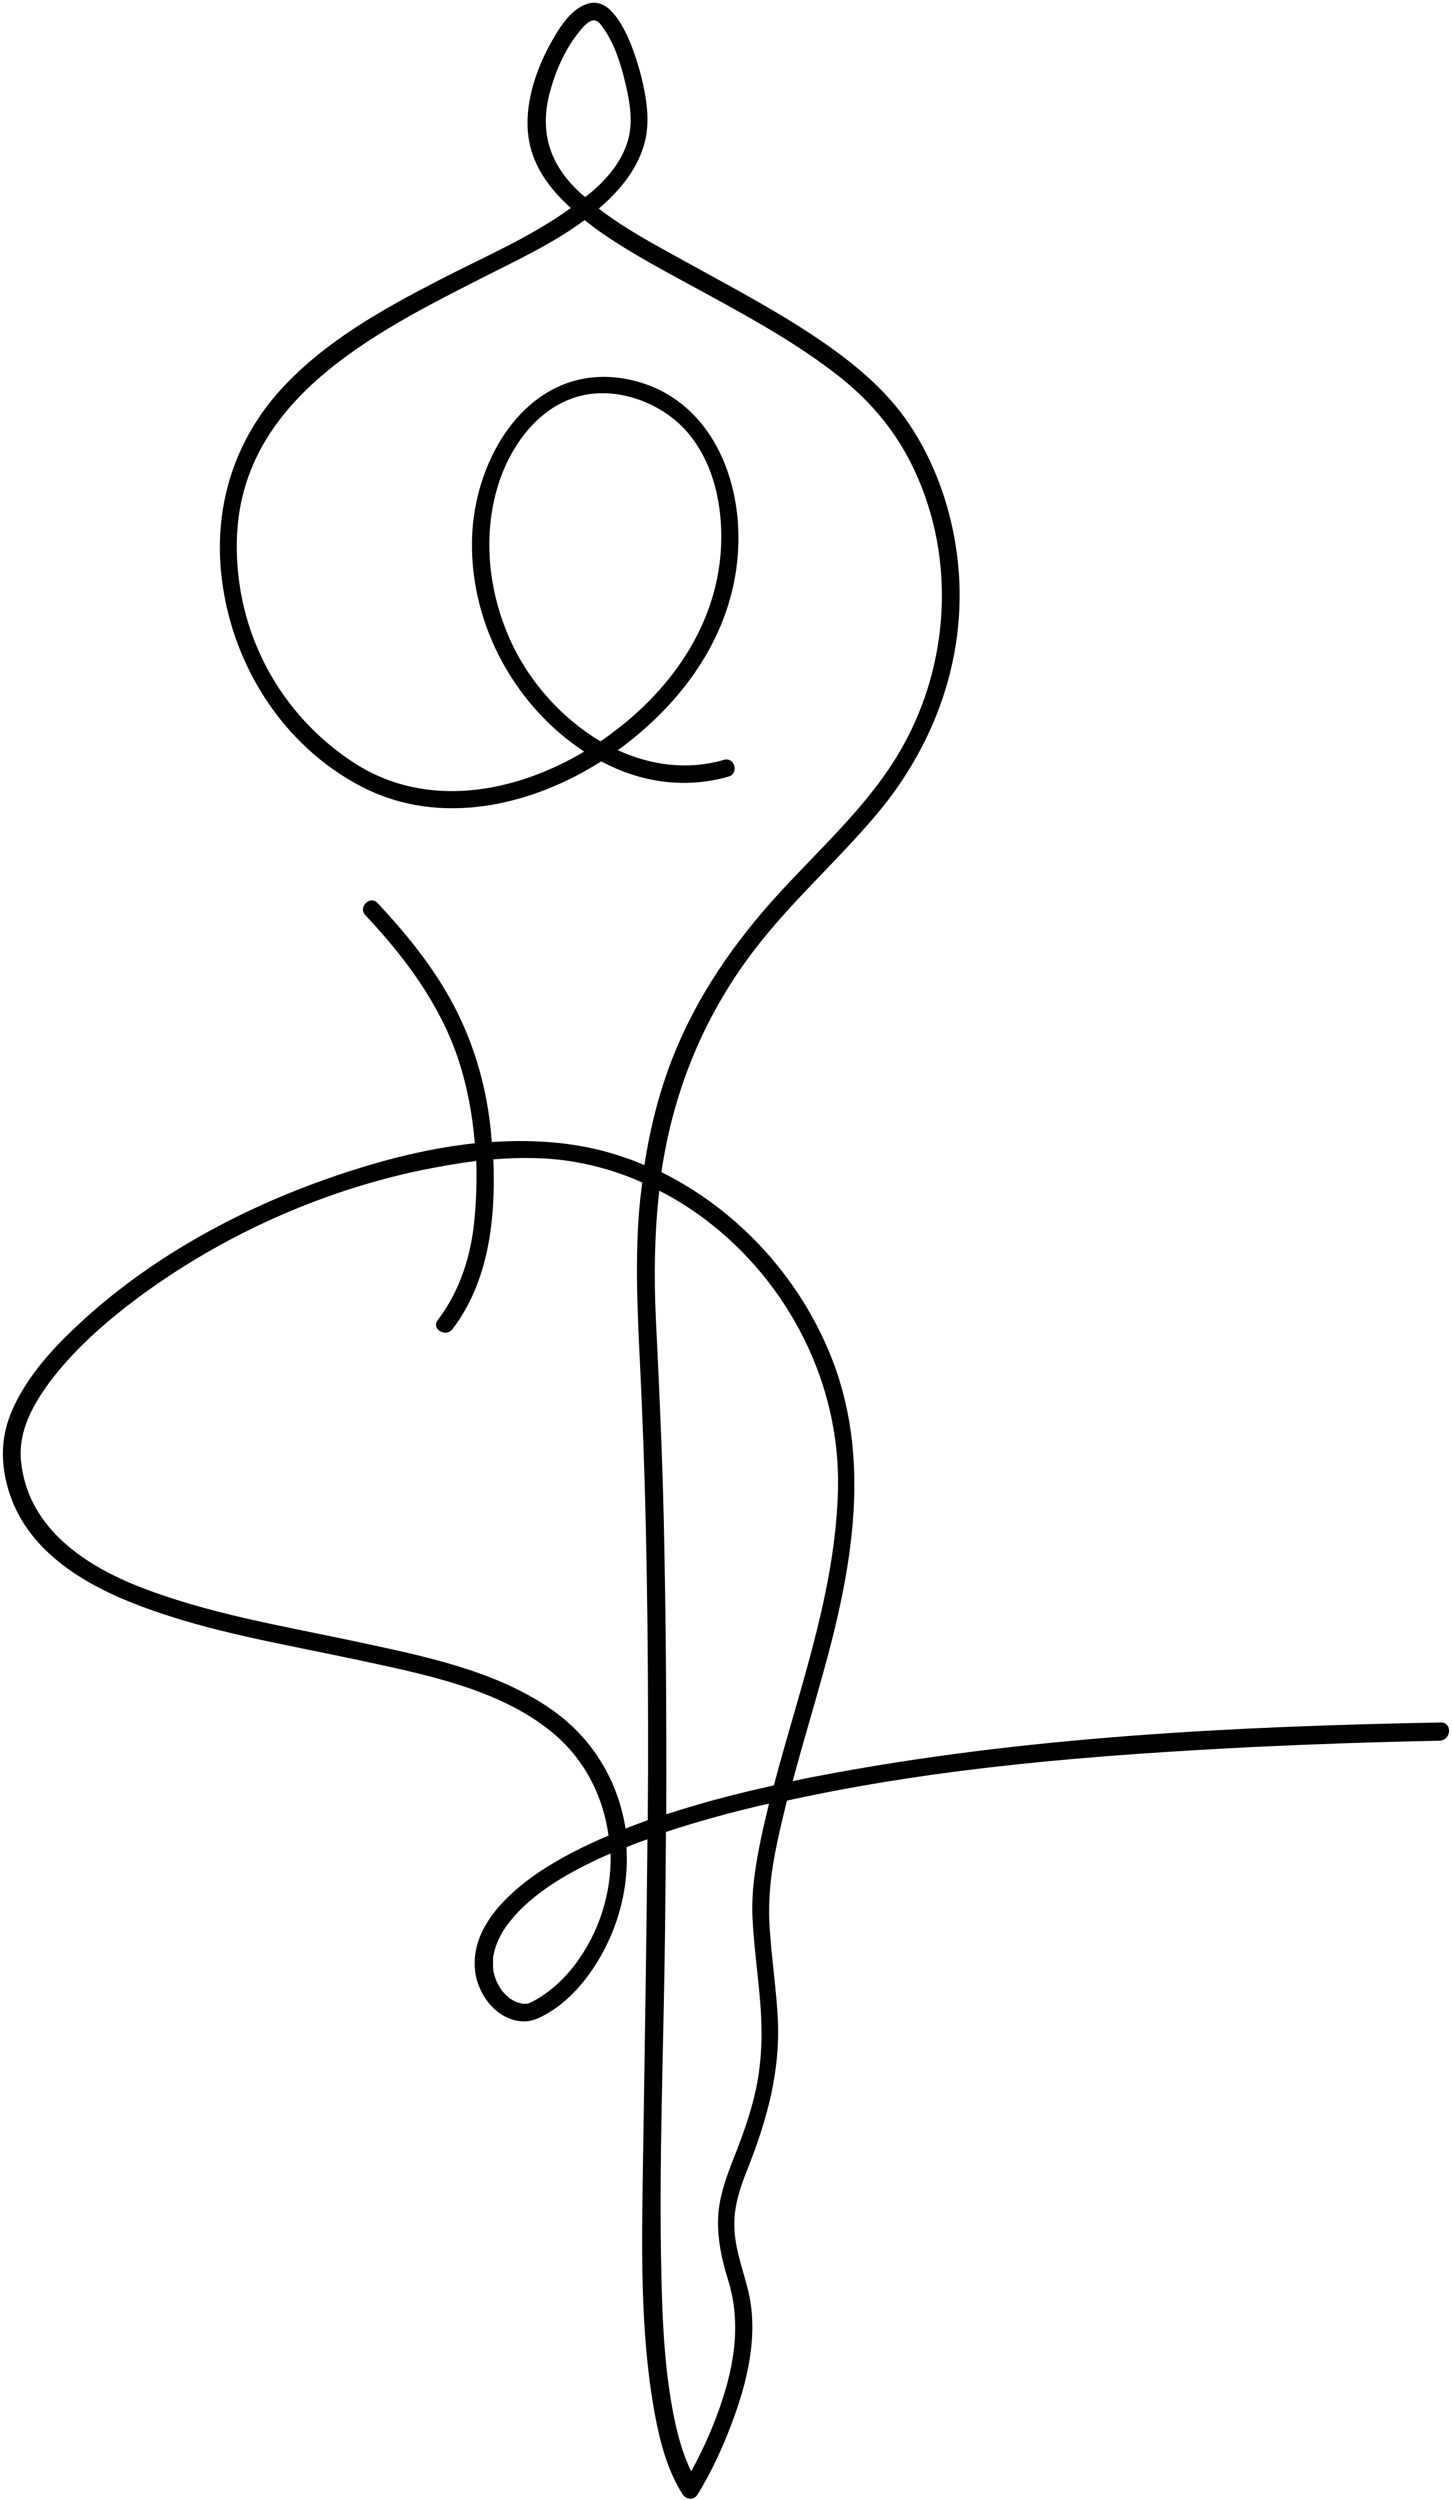
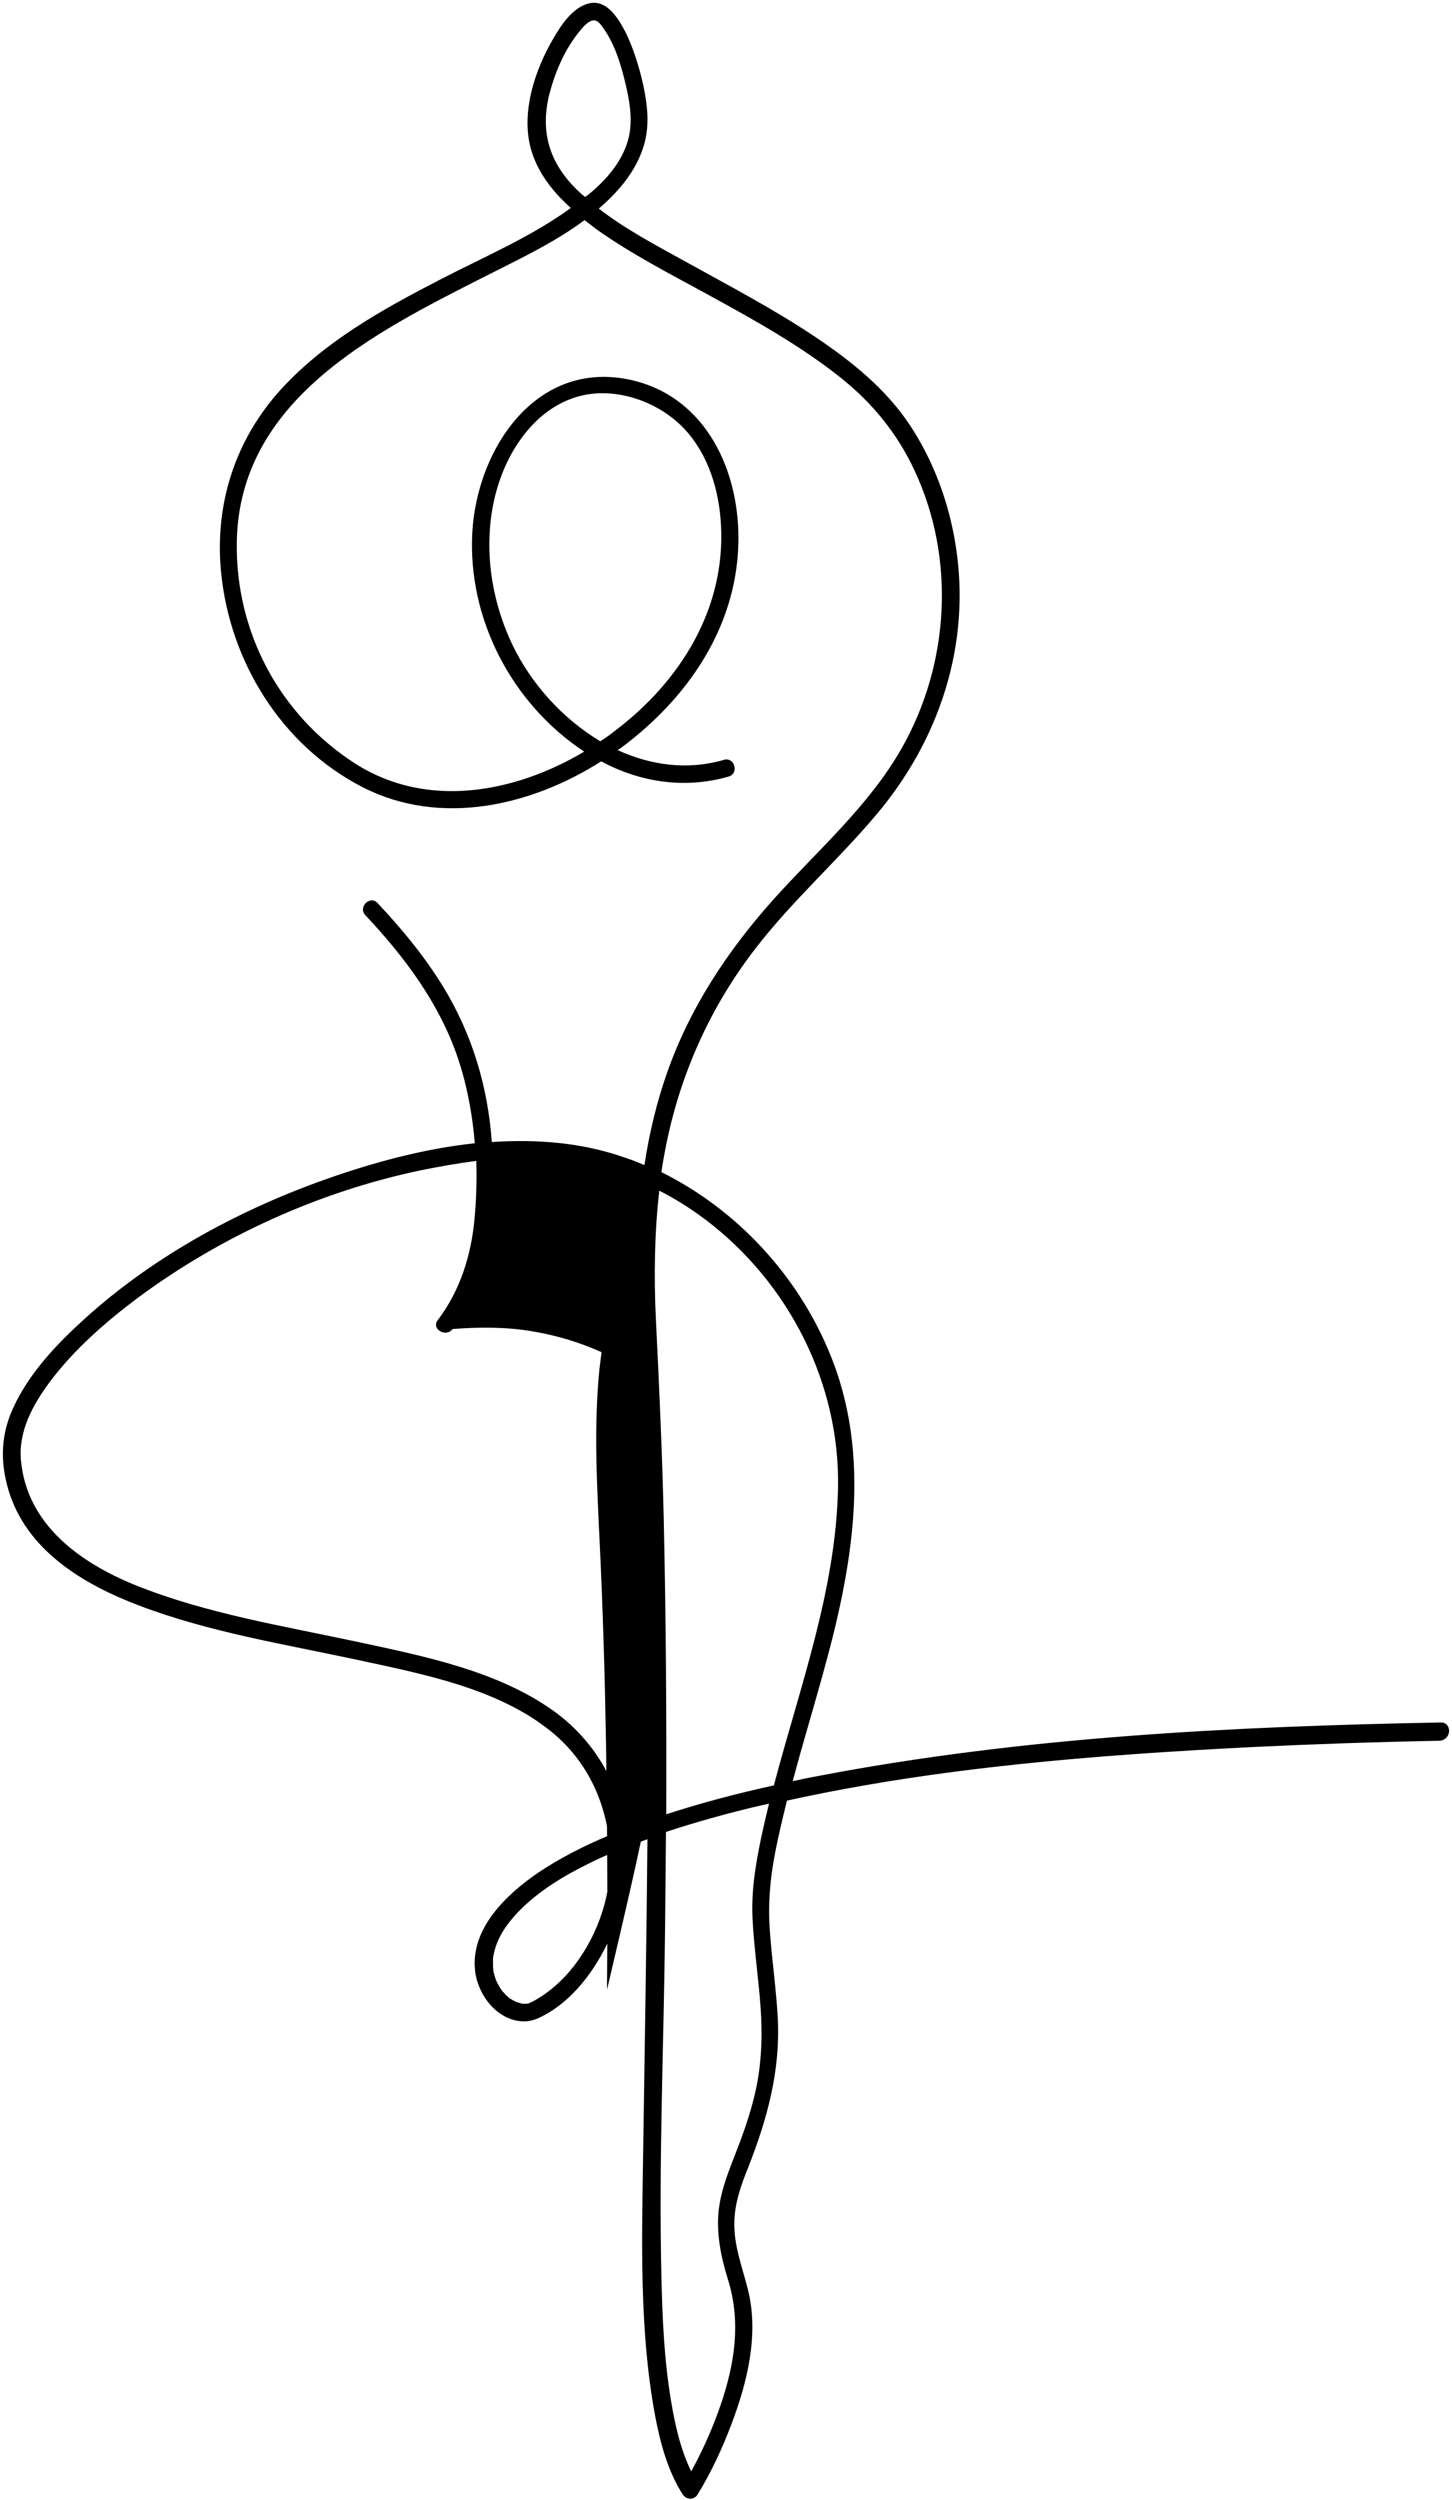
<svg xmlns="http://www.w3.org/2000/svg" height="822.3" preserveAspectRatio="xMidYMid meet" version="1.0" viewBox="-1.2 -0.9 477.7 822.3" width="477.7" zoomAndPan="magnify">
  <g id="change1_1">
-     <path d="M472.8,565.6c-68.4,1.3-137.5,4.7-204.8,17.6c-2.8,0.5-5.6,1.1-8.4,1.7c3.1-11.7,6.6-23.2,9.8-34.8 c9.8-35,16.7-72.2,2-106.8c-10.6-25.2-30.4-46.5-55-58.7c0.2-1.6,0.5-3.3,0.8-4.9c4.4-25.1,14.5-48.4,30.1-68.6 c12-15.6,26.8-28.7,39.5-43.7c21.1-24.8,31.6-56.5,26.4-89c-2.2-13.9-7.2-27.6-15-39.4c-8-12.1-19.3-21.1-31.2-29.1 c-13.9-9.3-28.7-17-43.3-25.1c-9.4-5.2-19.3-10.4-27.9-17.1c2.5-2.1,4.8-4.4,6.9-6.8c4.8-5.6,8.4-12.3,9-19.7 c0.5-6.2-0.8-12.7-2.4-18.7c-1.7-6-3.9-12.4-7.5-17.5c-2.3-3.2-5.4-5.9-9.6-4.7c-5.1,1.5-8.7,6.9-11.2,11.2 c-6.3,10.6-11.1,25.1-7.3,37.4c2.3,7.4,7.2,13.5,12.9,18.6c-13.2,9.6-28.8,16.2-43.1,23.6c-18.8,9.7-37.9,20.3-52.3,36.1 c-15,16.5-21.8,37.6-19.7,59.8c2.8,29.6,19.9,57.4,46.8,71.1c25.4,12.9,55.2,6.1,78.3-8.6c13,7,27.7,9.1,41.9,5c3.5-1,2-6.5-1.5-5.5 c-12,3.5-24.1,1.8-35-3.2c0.3-0.2,0.5-0.4,0.8-0.5c21.8-16.1,38-39.2,38.9-66.9c0.8-23.9-10.4-48.9-35.6-54.4 c-30.7-6.6-50.2,22.3-51.9,49.9c-1.7,28.6,13,56.7,36.8,72.4c-22.9,13.6-51.8,19-75.4,3.9c-24.8-16-39.3-43.1-38.9-72.6 c0.6-46.7,44.8-68.9,81.1-87.3c11-5.6,23.1-11.2,33.3-18.8c1.2,0.9,2.4,1.8,3.5,2.7c12,8.6,25.3,15.3,38.2,22.4 c14.6,8,29.3,16.2,42.3,26.5c10.6,8.4,18.9,18.5,24.6,30.8c13.5,28.9,11.5,63.5-4.2,91.2c-10.9,19.2-27.8,33.7-42.4,50 c-15,16.8-27.3,35.4-34.8,56.7c-3.5,9.9-5.9,20.1-7.5,30.5c-2.1-0.9-4.3-1.8-6.5-2.5c-13.9-4.9-28.8-6.1-43.7-5.1 c-1.3-18.1-6.4-35.3-15.9-50.9c-6.1-10-13.6-19.1-21.7-27.7c-2.5-2.7-6.5,1.4-4,4c12.8,13.6,24.2,28.8,30.3,46.6 c3.1,9.1,4.9,18.7,5.7,28.4c-16.9,1.8-33.6,6.4-48.9,11.8c-29.7,10.5-58.7,26.4-81.8,48.1c-8.3,7.7-16.3,16.6-21.1,27 c-4.1,8.8-4.4,17.6-1.7,26.9c5.9,20.1,24.7,31.3,43.2,38.3c23.2,8.8,48,12.7,72.1,17.9c21.3,4.6,45.7,9.3,63.1,23.3 c11.1,8.9,17.3,21.3,19.1,34.4c-8.1,3.4-16,7.4-23.3,12.3c-10.3,7.1-22.2,18.3-20.6,32.2c0.9,7.9,7.1,16.1,15.5,16.6 c1.8,0.1,3.5-0.3,5.2-1c11-5,19.1-16,23.8-26.8c4.2-9.6,5.9-19.7,5.3-29.5c2.3-0.9,4.6-1.8,6.9-2.6c-0.3,34.1-0.9,68.2-1.4,102.2 c-0.4,29.1-1.4,59.1,4,87.8c1.7,8.8,4.1,17.8,9,25.5c1.2,1.8,3.8,1.9,4.9,0c4.5-7.3,8.2-15.3,11.2-23.3c5.2-13.7,9-29.4,5.4-43.9 c-1.9-7.7-4.8-14.8-4.5-22.8c0.2-6.2,2.3-12,4.6-17.7c6.2-15.8,10.5-31.4,9.7-48.6c-0.5-9.6-1.9-19.1-2.6-28.7c-0.7-9,0-17.2,1.7-26 c1.1-5.8,2.5-11.5,3.9-17.2c50-11,101.8-15,152.8-17.6c20.7-1,41.4-1.7,62-2.1C476.5,571.2,476.5,565.5,472.8,565.6z M167.5,211.4 c-7.8-16.2-10.2-35.5-4.8-52.8c4-12.8,13.1-25.6,26.7-29.2c12-3.2,26.1,1.8,34.5,10.7c8,8.5,11.5,20.3,12.1,31.7 c1.5,27.7-13.5,51.6-35.2,67.9c-1.4,1.1-2.9,2.2-4.5,3.2C183.9,235.5,173.6,224,167.5,211.4z M188.6,61.5c-9.1-8.9-12.2-19.2-9-31.7 c1.8-6.8,4.7-13.7,9-19.3c1.1-1.4,3.4-4.6,5.5-4.7c1.5-0.1,2.5,1.6,3.3,2.7c3.8,5.4,5.8,12.2,7.3,18.6c1.3,5.6,2.3,11.7,0.9,17.4 c-1.8,7.1-6.5,12.8-11.9,17.5c-0.8,0.7-1.6,1.3-2.4,1.9C190.3,63.1,189.4,62.3,188.6,61.5z M231,400.3 c27.3,20.7,44.2,53.8,43.5,88.2c-0.7,33.7-12.6,65.5-21.1,97.8c-11.9,2.6-23.8,5.7-35.4,9.5c0.1-31.9-0.1-63.9-0.8-95.8 c-0.5-22.3-1.5-44.5-2.6-66.7c-0.7-14.2-0.5-28.5,1.1-42.6C221,393.4,226.1,396.6,231,400.3z M168.6,657.4 C168.4,657.4,168.3,657.3,168.6,657.4L168.6,657.4z M187.7,645.6c-3.7,4.8-8.2,8.8-13.5,11.7c-0.6,0.3-1.8,0.7-0.8,0.4 c-0.1,0-0.3,0.1-0.4,0.2c-0.2,0.1-0.5,0.1-0.8,0.2c-0.2,0-1.1,0-1.6,0c0,0,0,0,0.1,0c-0.1,0-0.2,0-0.4-0.1c-0.4-0.1-0.7-0.2-1.1-0.3 c-0.2-0.1-0.4-0.1-0.6-0.2c-0.3-0.2-0.7-0.3-1-0.5c-0.3-0.2-0.6-0.4-1-0.6c-0.2-0.1-0.3-0.2-0.5-0.4c0,0,0,0,0,0c0,0,0,0,0,0 c-0.7-0.6-1.3-1.2-1.8-1.8c-0.5-0.5-0.7-0.8-0.4-0.5c-0.3-0.4-0.6-0.8-0.8-1.2c-0.2-0.4-0.4-0.7-0.6-1.1c-0.4-0.8-0.4-0.8-0.4-0.8 c-0.4-0.9-0.6-1.9-0.9-2.9c-0.1-0.2-0.1-0.5-0.1-0.7c0,0,0,0,0-0.1c0,0,0,0,0,0c-0.1-0.6-0.1-1.1-0.1-1.7c0-0.5,0-1.1,0-1.6 c0.1-1.2,0-0.5,0.1-1.1c1-5.7,4-10.1,8-14.4c6.7-7,15.2-12.1,24-16.4c2.2-1.1,4.4-2.1,6.6-3C200,621.6,196,634.8,187.7,645.6z M210.4,598.3c-1.9,0.7-3.9,1.4-5.8,2.2c-2.4-15.3-10.5-29.4-24.1-39c-18.6-13.1-42.7-17.8-64.5-22.5c-24.3-5.2-49.3-9.2-72.5-18.5 c-18.3-7.4-35.8-19.9-37.8-41c-0.9-9.6,3.8-18.2,9.4-25.8c8-10.7,18.4-19.8,29.1-27.8c27.4-20.3,59.7-34.9,93-41.9 c6-1.2,12.1-2.3,18.3-3.1c0.2,6.4,0,12.9-0.6,19.2c-1.1,12-4.8,23.6-12.1,33.2c-2.2,2.9,2.7,5.8,4.9,2.9 c12-15.8,14.2-36.4,13.4-55.8c8.9-0.7,17.9-0.7,26.5,0.8c7.8,1.3,15.3,3.6,22.5,6.8c-0.2,1.9-0.5,3.8-0.7,5.7 c-1.9,19.1-0.8,38,0.1,57.1c2.1,43.8,2.6,87.7,2.5,131.6c0,5.1-0.1,10.2-0.1,15.3C211.6,597.9,211,598.1,210.4,598.3z M246.4,630.5 c0.5,9.5,1.9,18.9,2.6,28.4c0.7,9.4,0.4,18.6-1.6,27.8c-1.7,7.7-4.4,15.1-7.3,22.4c-2.2,5.7-4.3,11.3-4.9,17.4 c-0.7,7.4,0.8,14.9,3,22c4.9,15.3,1.9,30.6-3.7,45.4c-2.3,6.1-5.1,12.2-8.3,18c-3.5-7.2-5.3-15.2-6.6-23 c-2.3-13.6-2.9-27.5-3.2-41.3c-0.9-38,0.8-76.1,1.2-114.1c0.1-10.6,0.2-21.2,0.3-31.9c6.6-2.2,13.2-4.1,19.9-5.9 c4.6-1.2,9.3-2.4,14-3.4c-0.9,3.8-1.8,7.5-2.6,11.3C247.3,612.7,245.9,621.4,246.4,630.5z" />
+     <path d="M472.8,565.6c-68.4,1.3-137.5,4.7-204.8,17.6c-2.8,0.5-5.6,1.1-8.4,1.7c3.1-11.7,6.6-23.2,9.8-34.8 c9.8-35,16.7-72.2,2-106.8c-10.6-25.2-30.4-46.5-55-58.7c0.2-1.6,0.5-3.3,0.8-4.9c4.4-25.1,14.5-48.4,30.1-68.6 c12-15.6,26.8-28.7,39.5-43.7c21.1-24.8,31.6-56.5,26.4-89c-2.2-13.9-7.2-27.6-15-39.4c-8-12.1-19.3-21.1-31.2-29.1 c-13.9-9.3-28.7-17-43.3-25.1c-9.4-5.2-19.3-10.4-27.9-17.1c2.5-2.1,4.8-4.4,6.9-6.8c4.8-5.6,8.4-12.3,9-19.7 c0.5-6.2-0.8-12.7-2.4-18.7c-1.7-6-3.9-12.4-7.5-17.5c-2.3-3.2-5.4-5.9-9.6-4.7c-5.1,1.5-8.7,6.9-11.2,11.2 c-6.3,10.6-11.1,25.1-7.3,37.4c2.3,7.4,7.2,13.5,12.9,18.6c-13.2,9.6-28.8,16.2-43.1,23.6c-18.8,9.7-37.9,20.3-52.3,36.1 c-15,16.5-21.8,37.6-19.7,59.8c2.8,29.6,19.9,57.4,46.8,71.1c25.4,12.9,55.2,6.1,78.3-8.6c13,7,27.7,9.1,41.9,5c3.5-1,2-6.5-1.5-5.5 c-12,3.5-24.1,1.8-35-3.2c0.3-0.2,0.5-0.4,0.8-0.5c21.8-16.1,38-39.2,38.9-66.9c0.8-23.9-10.4-48.9-35.6-54.4 c-30.7-6.6-50.2,22.3-51.9,49.9c-1.7,28.6,13,56.7,36.8,72.4c-22.9,13.6-51.8,19-75.4,3.9c-24.8-16-39.3-43.1-38.9-72.6 c0.6-46.7,44.8-68.9,81.1-87.3c11-5.6,23.1-11.2,33.3-18.8c1.2,0.9,2.4,1.8,3.5,2.7c12,8.6,25.3,15.3,38.2,22.4 c14.6,8,29.3,16.2,42.3,26.5c10.6,8.4,18.9,18.5,24.6,30.8c13.5,28.9,11.5,63.5-4.2,91.2c-10.9,19.2-27.8,33.7-42.4,50 c-15,16.8-27.3,35.4-34.8,56.7c-3.5,9.9-5.9,20.1-7.5,30.5c-2.1-0.9-4.3-1.8-6.5-2.5c-13.9-4.9-28.8-6.1-43.7-5.1 c-1.3-18.1-6.4-35.3-15.9-50.9c-6.1-10-13.6-19.1-21.7-27.7c-2.5-2.7-6.5,1.4-4,4c12.8,13.6,24.2,28.8,30.3,46.6 c3.1,9.1,4.9,18.7,5.7,28.4c-16.9,1.8-33.6,6.4-48.9,11.8c-29.7,10.5-58.7,26.4-81.8,48.1c-8.3,7.7-16.3,16.6-21.1,27 c-4.1,8.8-4.4,17.6-1.7,26.9c5.9,20.1,24.7,31.3,43.2,38.3c23.2,8.8,48,12.7,72.1,17.9c21.3,4.6,45.7,9.3,63.1,23.3 c11.1,8.9,17.3,21.3,19.1,34.4c-8.1,3.4-16,7.4-23.3,12.3c-10.3,7.1-22.2,18.3-20.6,32.2c0.9,7.9,7.1,16.1,15.5,16.6 c1.8,0.1,3.5-0.3,5.2-1c11-5,19.1-16,23.8-26.8c4.2-9.6,5.9-19.7,5.3-29.5c2.3-0.9,4.6-1.8,6.9-2.6c-0.3,34.1-0.9,68.2-1.4,102.2 c-0.4,29.1-1.4,59.1,4,87.8c1.7,8.8,4.1,17.8,9,25.5c1.2,1.8,3.8,1.9,4.9,0c4.5-7.3,8.2-15.3,11.2-23.3c5.2-13.7,9-29.4,5.4-43.9 c-1.9-7.7-4.8-14.8-4.5-22.8c0.2-6.2,2.3-12,4.6-17.7c6.2-15.8,10.5-31.4,9.7-48.6c-0.5-9.6-1.9-19.1-2.6-28.7c-0.7-9,0-17.2,1.7-26 c1.1-5.8,2.5-11.5,3.9-17.2c50-11,101.8-15,152.8-17.6c20.7-1,41.4-1.7,62-2.1C476.5,571.2,476.5,565.5,472.8,565.6z M167.5,211.4 c-7.8-16.2-10.2-35.5-4.8-52.8c4-12.8,13.1-25.6,26.7-29.2c12-3.2,26.1,1.8,34.5,10.7c8,8.5,11.5,20.3,12.1,31.7 c1.5,27.7-13.5,51.6-35.2,67.9c-1.4,1.1-2.9,2.2-4.5,3.2C183.9,235.5,173.6,224,167.5,211.4z M188.6,61.5c-9.1-8.9-12.2-19.2-9-31.7 c1.8-6.8,4.7-13.7,9-19.3c1.1-1.4,3.4-4.6,5.5-4.7c1.5-0.1,2.5,1.6,3.3,2.7c3.8,5.4,5.8,12.2,7.3,18.6c1.3,5.6,2.3,11.7,0.9,17.4 c-1.8,7.1-6.5,12.8-11.9,17.5c-0.8,0.7-1.6,1.3-2.4,1.9C190.3,63.1,189.4,62.3,188.6,61.5z M231,400.3 c27.3,20.7,44.2,53.8,43.5,88.2c-0.7,33.7-12.6,65.5-21.1,97.8c-11.9,2.6-23.8,5.7-35.4,9.5c0.1-31.9-0.1-63.9-0.8-95.8 c-0.5-22.3-1.5-44.5-2.6-66.7c-0.7-14.2-0.5-28.5,1.1-42.6C221,393.4,226.1,396.6,231,400.3z M168.6,657.4 C168.4,657.4,168.3,657.3,168.6,657.4L168.6,657.4z M187.7,645.6c-3.7,4.8-8.2,8.8-13.5,11.7c-0.6,0.3-1.8,0.7-0.8,0.4 c-0.1,0-0.3,0.1-0.4,0.2c-0.2,0.1-0.5,0.1-0.8,0.2c-0.2,0-1.1,0-1.6,0c0,0,0,0,0.1,0c-0.1,0-0.2,0-0.4-0.1c-0.4-0.1-0.7-0.2-1.1-0.3 c-0.2-0.1-0.4-0.1-0.6-0.2c-0.3-0.2-0.7-0.3-1-0.5c-0.3-0.2-0.6-0.4-1-0.6c-0.2-0.1-0.3-0.2-0.5-0.4c0,0,0,0,0,0c0,0,0,0,0,0 c-0.7-0.6-1.3-1.2-1.8-1.8c-0.5-0.5-0.7-0.8-0.4-0.5c-0.3-0.4-0.6-0.8-0.8-1.2c-0.2-0.4-0.4-0.7-0.6-1.1c-0.4-0.8-0.4-0.8-0.4-0.8 c-0.4-0.9-0.6-1.9-0.9-2.9c-0.1-0.2-0.1-0.5-0.1-0.7c0,0,0,0,0-0.1c0,0,0,0,0,0c-0.1-0.6-0.1-1.1-0.1-1.7c0-0.5,0-1.1,0-1.6 c0.1-1.2,0-0.5,0.1-1.1c1-5.7,4-10.1,8-14.4c6.7-7,15.2-12.1,24-16.4c2.2-1.1,4.4-2.1,6.6-3C200,621.6,196,634.8,187.7,645.6z M210.4,598.3c-1.9,0.7-3.9,1.4-5.8,2.2c-2.4-15.3-10.5-29.4-24.1-39c-18.6-13.1-42.7-17.8-64.5-22.5c-24.3-5.2-49.3-9.2-72.5-18.5 c-18.3-7.4-35.8-19.9-37.8-41c-0.9-9.6,3.8-18.2,9.4-25.8c8-10.7,18.4-19.8,29.1-27.8c27.4-20.3,59.7-34.9,93-41.9 c6-1.2,12.1-2.3,18.3-3.1c0.2,6.4,0,12.9-0.6,19.2c-1.1,12-4.8,23.6-12.1,33.2c-2.2,2.9,2.7,5.8,4.9,2.9 c8.9-0.7,17.9-0.7,26.5,0.8c7.8,1.3,15.3,3.6,22.5,6.8c-0.2,1.9-0.5,3.8-0.7,5.7 c-1.9,19.1-0.8,38,0.1,57.1c2.1,43.8,2.6,87.7,2.5,131.6c0,5.1-0.1,10.2-0.1,15.3C211.6,597.9,211,598.1,210.4,598.3z M246.4,630.5 c0.5,9.5,1.9,18.9,2.6,28.4c0.7,9.4,0.4,18.6-1.6,27.8c-1.7,7.7-4.4,15.1-7.3,22.4c-2.2,5.7-4.3,11.3-4.9,17.4 c-0.7,7.4,0.8,14.9,3,22c4.9,15.3,1.9,30.6-3.7,45.4c-2.3,6.1-5.1,12.2-8.3,18c-3.5-7.2-5.3-15.2-6.6-23 c-2.3-13.6-2.9-27.5-3.2-41.3c-0.9-38,0.8-76.1,1.2-114.1c0.1-10.6,0.2-21.2,0.3-31.9c6.6-2.2,13.2-4.1,19.9-5.9 c4.6-1.2,9.3-2.4,14-3.4c-0.9,3.8-1.8,7.5-2.6,11.3C247.3,612.7,245.9,621.4,246.4,630.5z" />
  </g>
</svg>